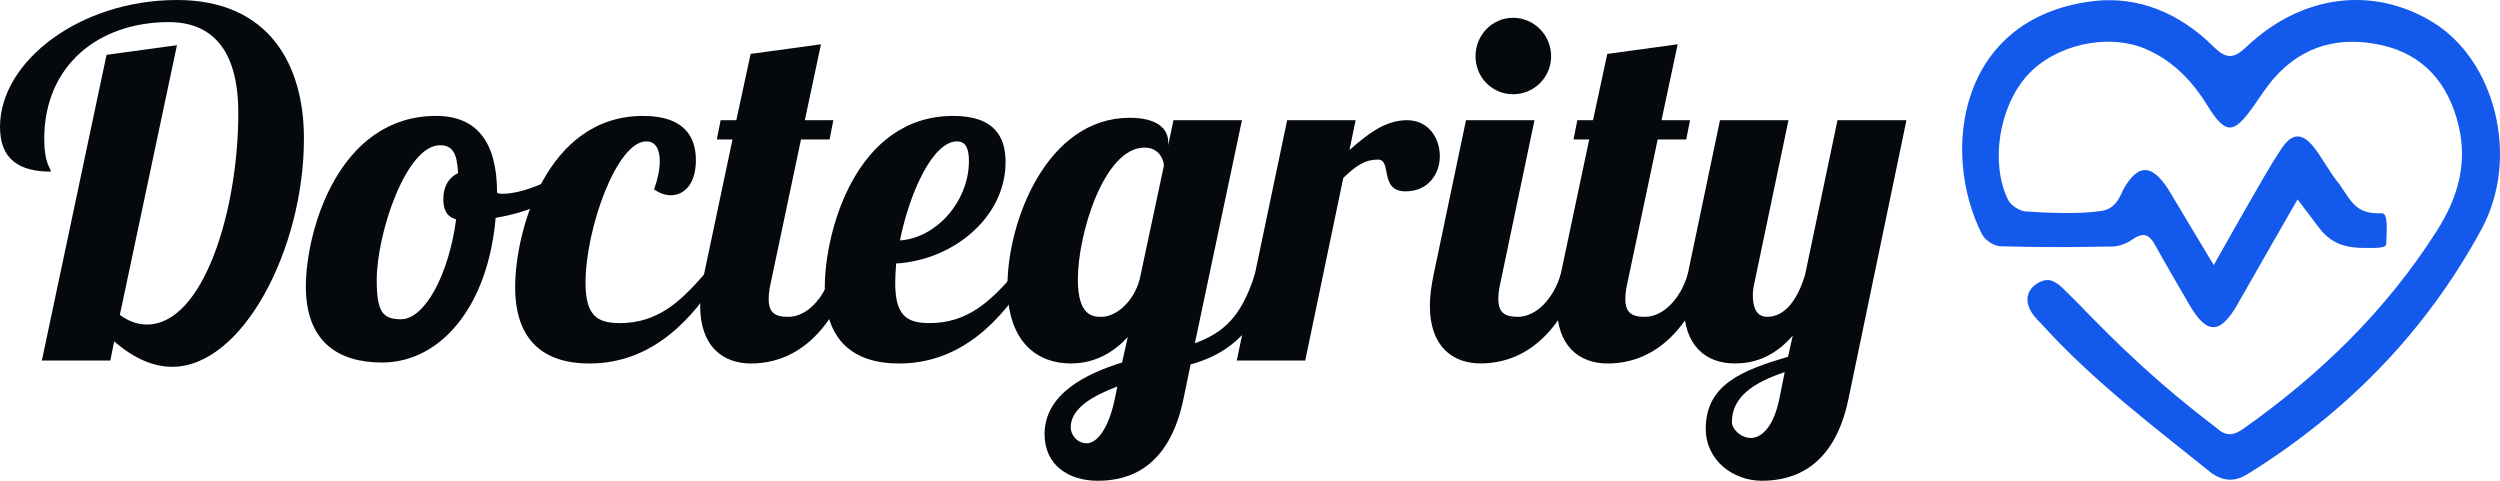
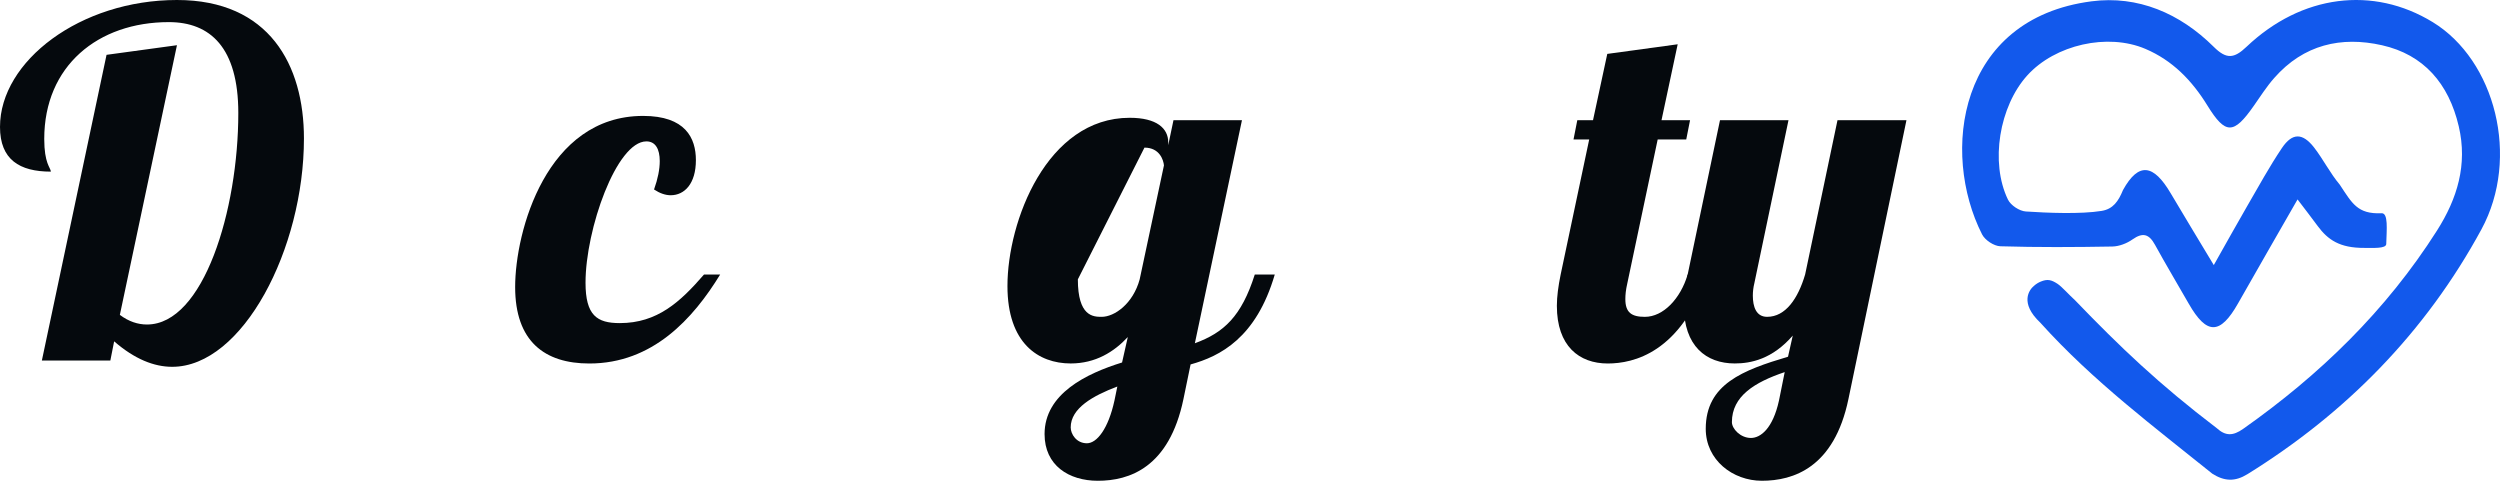
<svg xmlns="http://www.w3.org/2000/svg" width="260" height="50" viewBox="0 0 260 50" fill="none">
  <path d="M11.081 5.702L4.353 37.499H11.475L11.871 35.499C13.999 37.349 16.027 38.148 17.907 38.148C25.229 38.148 31.61 25.899 31.61 14.399C31.61 6.751 27.999 0 18.403 0C8.36 0 0 6.351 0 13.2C0 16.599 2.028 17.85 5.294 17.85C5.243 17.401 4.601 17 4.601 14.451C4.601 6.849 10.191 2.3 17.562 2.3C21.866 2.3 24.784 4.95 24.784 11.75C24.784 21.849 21.173 33.749 15.286 33.749C14.345 33.749 13.406 33.449 12.465 32.748L18.403 4.702L11.081 5.702Z" fill="#05090D" />
-   <path d="M45.363 12.055C35.172 12.055 31.809 24.056 31.809 29.804C31.809 35.503 35.123 37.703 39.724 37.703C45.808 37.703 50.754 31.903 51.547 22.655C55.158 22.055 58.421 20.553 60.301 18.503L59.856 17.154C57.731 18.653 54.513 20.155 52.237 20.155C52.089 20.155 51.892 20.155 51.695 20.054C51.695 14.805 49.616 12.055 45.363 12.055ZM41.701 33.203C39.821 33.203 39.179 32.453 39.179 29.155C39.179 24.255 42.245 15.105 45.757 15.105C47.043 15.105 47.539 15.906 47.639 18.005C46.746 18.405 46.105 19.305 46.105 20.706C46.105 21.703 46.401 22.554 47.44 22.805C46.649 28.703 44.125 33.203 41.701 33.203Z" fill="#05090D" />
  <path d="M68.02 19.706C68.614 20.103 69.207 20.305 69.752 20.305C71.187 20.305 72.373 19.106 72.373 16.656C72.373 14.355 71.284 12.055 66.882 12.055C56.839 12.055 53.576 24.056 53.576 29.853C53.576 35.503 56.642 37.804 61.292 37.804C67.872 37.804 72.077 33.154 74.895 28.553H73.215C70.742 31.404 68.366 33.603 64.458 33.603C62.085 33.603 60.895 32.805 60.895 29.403C60.895 23.854 64.113 14.704 67.228 14.704C68.169 14.704 68.614 15.505 68.614 16.754C68.614 17.604 68.417 18.604 68.02 19.706Z" fill="#05090D" />
-   <path d="M78.063 5.606L76.577 12.504H74.945L74.549 14.505H76.18L73.214 28.553C72.966 29.755 72.817 30.853 72.817 31.805C72.817 36.002 75.142 37.803 78.111 37.803C80.781 37.803 85.679 36.702 88.5 28.553H86.423C85.679 31.052 83.899 32.952 81.971 32.952C80.584 32.952 79.943 32.502 79.943 31.104C79.943 30.654 79.991 30.153 80.139 29.504L83.305 14.505H86.275L86.668 12.504H83.702L85.382 4.605L78.063 5.606Z" fill="#05090D" />
-   <path d="M93.101 29.403C93.101 28.804 93.15 28.103 93.201 27.403C99.137 27.054 104.579 22.606 104.579 16.855C104.579 14.355 103.538 12.055 99.137 12.055C88.994 12.055 85.779 24.105 85.779 29.853C85.779 35.503 88.846 37.804 93.498 37.804C100.075 37.804 104.28 33.154 107.101 28.553H105.418C102.945 31.404 100.572 33.603 96.664 33.603C94.288 33.603 93.101 32.805 93.101 29.403ZM100.768 16.754C100.768 20.905 97.406 24.753 93.595 25.004C94.585 20.054 97.009 14.704 99.533 14.704C100.472 14.704 100.768 15.505 100.768 16.754Z" fill="#05090D" />
-   <path d="M122.041 12.501L121.496 15.101V14.801C121.496 13.351 120.309 12.25 117.488 12.25C108.88 12.25 104.775 23 104.775 29.751C104.775 35.699 107.99 37.8 111.353 37.8C113.926 37.8 115.857 36.601 117.292 35.05L116.695 37.699C112.987 38.849 108.635 40.948 108.635 45.148C108.635 48.4 111.156 50 114.174 50C117.44 50 121.593 48.648 123.079 41.499L123.821 37.901C126.887 37.05 130.646 35.151 132.577 28.549H130.498C129.115 32.899 127.283 34.6 124.266 35.699L129.163 12.501H122.041ZM119.023 15.352C120.606 15.352 121 16.652 121.051 17.2L118.527 29.051C117.833 31.599 115.905 32.951 114.57 32.951C113.68 32.951 112.097 32.899 112.097 29.051C112.097 24.352 114.816 15.352 119.023 15.352ZM111.353 44.448C111.353 42.45 113.68 41.15 116.202 40.199L115.905 41.649C115.264 44.598 114.074 46.1 113.036 46.1C111.949 46.1 111.353 45.148 111.353 44.448Z" fill="#05090D" />
-   <path d="M133.864 12.5L128.621 37.499H135.743L139.703 18.499C140.938 17.349 141.828 16.599 143.314 16.599C144.797 16.599 143.411 19.9 146.18 19.9C148.605 19.9 149.743 18 149.743 16.25C149.743 14.351 148.556 12.5 146.329 12.5C143.955 12.5 142.076 14.1 140.344 15.599L140.986 12.5H133.864Z" fill="#05090D" />
-   <path d="M153.454 5.85C153.454 8.05 155.186 9.8 157.362 9.8C159.538 9.8 161.318 8.05 161.318 5.85C161.318 3.648 159.538 1.849 157.362 1.849C155.186 1.849 153.454 3.648 153.454 5.85ZM152.464 12.498L149.099 28.546C148.853 29.748 148.705 30.847 148.705 31.798C148.705 35.995 151.03 37.797 153.996 37.797C156.669 37.797 161.566 36.696 164.384 28.546H162.308C161.566 31.046 159.786 32.948 157.855 32.948C156.472 32.948 155.827 32.496 155.827 31.098C155.827 30.648 155.876 30.146 156.024 29.498L159.587 12.498H152.464Z" fill="#05090D" />
+   <path d="M122.041 12.501L121.496 15.101V14.801C121.496 13.351 120.309 12.25 117.488 12.25C108.88 12.25 104.775 23 104.775 29.751C104.775 35.699 107.99 37.8 111.353 37.8C113.926 37.8 115.857 36.601 117.292 35.05L116.695 37.699C112.987 38.849 108.635 40.948 108.635 45.148C108.635 48.4 111.156 50 114.174 50C117.44 50 121.593 48.648 123.079 41.499L123.821 37.901C126.887 37.05 130.646 35.151 132.577 28.549H130.498C129.115 32.899 127.283 34.6 124.266 35.699L129.163 12.501H122.041ZM119.023 15.352C120.606 15.352 121 16.652 121.051 17.2L118.527 29.051C117.833 31.599 115.905 32.951 114.57 32.951C113.68 32.951 112.097 32.899 112.097 29.051ZM111.353 44.448C111.353 42.45 113.68 41.15 116.202 40.199L115.905 41.649C115.264 44.598 114.074 46.1 113.036 46.1C111.949 46.1 111.353 45.148 111.353 44.448Z" fill="#05090D" />
  <path d="M167.157 5.606L165.673 12.504H164.039L163.645 14.505H165.277L162.308 28.553C162.062 29.755 161.914 30.853 161.914 31.805C161.914 36.002 164.239 37.803 167.205 37.803C169.878 37.803 174.775 36.702 177.594 28.553H175.517C174.775 31.052 172.993 32.952 171.064 32.952C169.678 32.952 169.036 32.502 169.036 31.104C169.036 30.654 169.085 30.153 169.233 29.504L172.399 14.505H175.369L175.765 12.504H172.796L174.479 4.605L167.157 5.606Z" fill="#05090D" />
  <path d="M178.88 12.5L175.518 28.549C175.269 29.751 175.121 30.849 175.121 31.8C175.121 35.998 177.446 37.799 180.415 37.799C182.095 37.799 184.323 37.35 186.448 34.899L185.954 37.099C181.254 38.5 177.397 39.95 177.397 44.597C177.397 47.849 180.215 49.999 183.233 49.999C186.499 49.999 190.752 48.647 192.238 41.498L198.271 12.5H191.1L187.734 28.549C186.993 31.048 185.706 32.95 183.778 32.95C182.64 32.95 182.295 31.898 182.295 30.748C182.295 30.35 182.343 29.901 182.443 29.5L186.003 12.5H178.88ZM180.118 43.899C180.118 41.198 182.492 39.748 185.609 38.699L185.016 41.648C184.371 44.597 183.085 45.548 182.095 45.548C181.008 45.548 180.118 44.597 180.118 43.899Z" fill="#05090D" />
  <path d="M230.234 27.569C231.617 25.122 232.644 23.268 233.705 21.438C234.886 19.405 236.016 17.332 237.322 15.392C238.406 13.784 239.476 13.807 240.676 15.355C241.626 16.586 242.339 18.024 243.338 19.209C244.618 21.138 245.172 22.291 247.682 22.176C248.398 22.144 248.212 23.871 248.17 25.378C248.155 25.877 246.766 25.776 245.902 25.782C243.332 25.799 242.105 24.943 241.044 23.513C240.434 22.695 239.801 21.85 238.945 20.74C236.774 24.531 234.752 28.033 232.755 31.556C230.896 34.837 229.498 34.851 227.63 31.585C226.463 29.541 225.254 27.526 224.121 25.462C223.502 24.335 222.855 24.145 221.788 24.894C221.192 25.315 220.396 25.623 219.686 25.638C215.804 25.707 211.916 25.73 208.037 25.612C207.375 25.592 206.442 24.98 206.132 24.369C201.824 15.874 203.613 1.947 217.521 0.137C222.333 -0.489 226.706 1.371 230.234 4.876C231.549 6.179 232.336 6.104 233.645 4.859C239.367 -0.57 246.8 -1.49 253.004 2.302C259.505 6.271 262.115 16.398 258.07 23.851C252.234 34.603 243.945 42.983 233.734 49.314C232.439 50.115 231.324 50.058 230.069 49.256C224.19 44.511 217.669 39.648 212.193 33.56C210.002 31.496 211.049 30.12 211.537 29.726C211.771 29.515 212.016 29.377 212.227 29.29C212.934 28.993 213.345 29.1 213.976 29.512C214.44 29.815 215.182 30.668 215.81 31.233C220.482 36.082 224.509 39.934 230.539 44.526C231.46 45.362 232.233 45.347 233.286 44.604C241.23 39.005 248.141 32.334 253.452 23.971C255.551 20.671 256.644 17.128 255.711 13.138C254.67 8.675 252.052 5.68 247.733 4.706C243.497 3.749 239.581 4.628 236.521 8.108C235.73 9.004 235.074 10.036 234.381 11.025C232.302 13.997 231.449 14.023 229.569 10.973C227.955 8.353 225.927 6.277 223.123 5.084C219.204 3.412 213.733 4.64 210.835 7.845C207.926 11.062 206.956 16.889 208.824 20.752C209.115 21.357 210.025 21.951 210.684 21.994C212.894 22.141 216.406 22.288 218.574 21.933C219.76 21.737 220.313 20.936 220.79 19.768C222.421 16.817 223.97 17.082 225.75 20.097C227.113 22.409 228.511 24.698 230.234 27.569Z" fill="#1259EC" />
</svg>